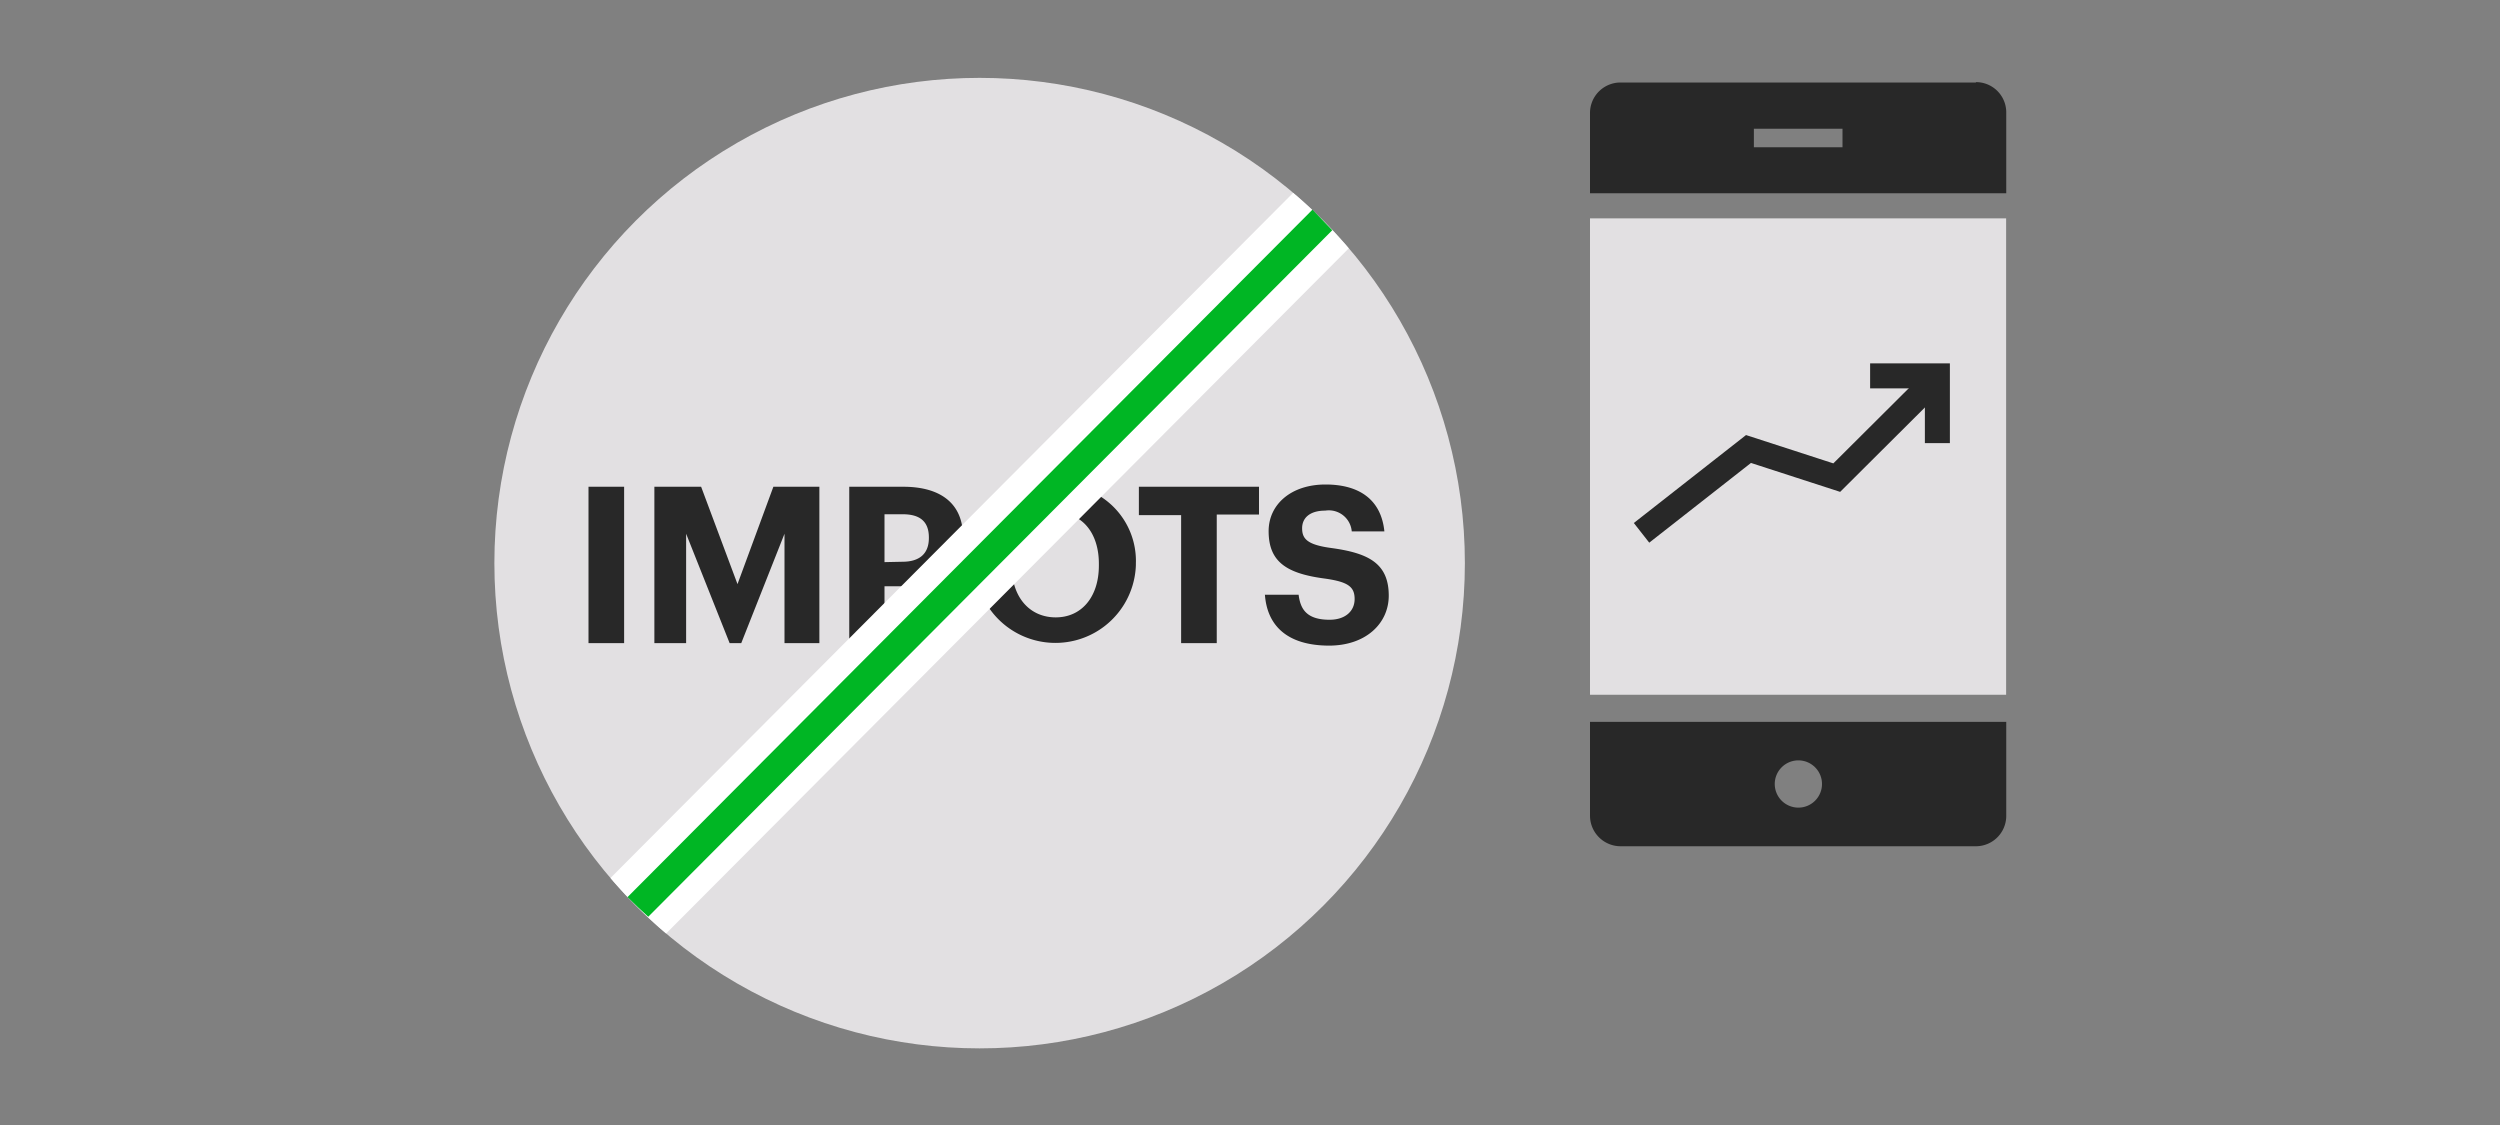
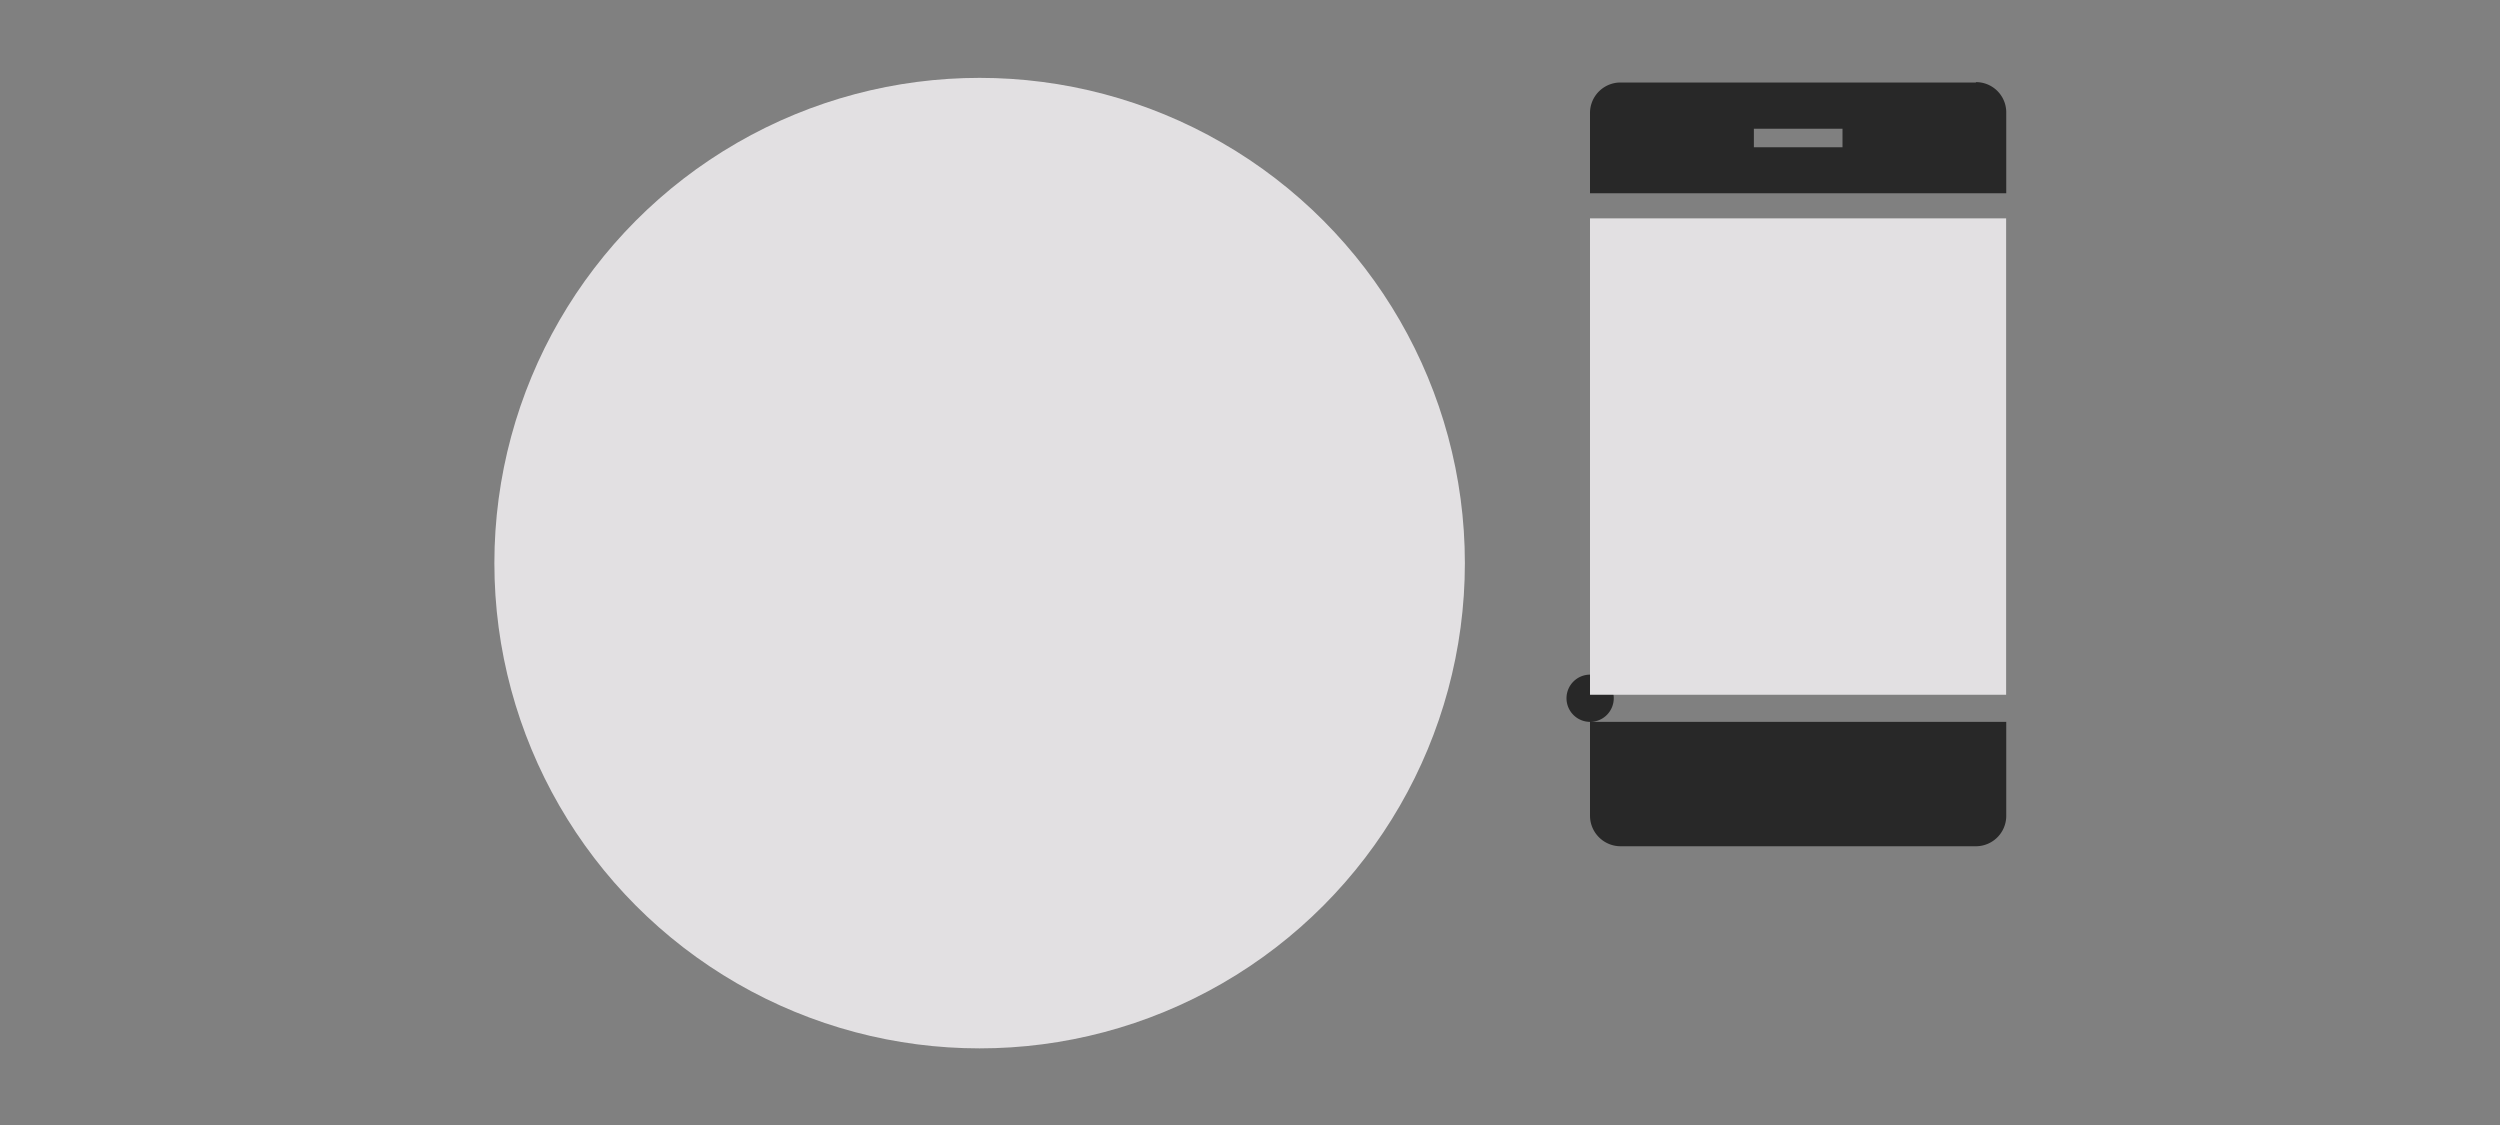
<svg xmlns="http://www.w3.org/2000/svg" viewBox="0 0 200 90">
  <rect x="0" y="0" width="200" height="90" fill="#808080" stroke="none" />
  <title>TDGoalAssistTFSA_FR_smp_200x90</title>
  <g id="FLT_ART_WORKS" data-name="FLT ART WORKS">
    <g id="Group_109" data-name="Group 109">
-       <path id="Path_283" data-name="Path 283" d="M127.2,57.75v7.52a2.45,2.45,0,0,0,2.44,2.43h28.43a2.43,2.43,0,0,0,2.43-2.43V57.75Zm16.66,6.86a1.89,1.89,0,1,1,1.9-1.88,1.89,1.89,0,0,1-1.9,1.88Z" style="fill:#282828" />
+       <path id="Path_283" data-name="Path 283" d="M127.2,57.75v7.52a2.45,2.45,0,0,0,2.44,2.43h28.43a2.43,2.43,0,0,0,2.43-2.43V57.75Za1.89,1.89,0,1,1,1.9-1.88,1.89,1.89,0,0,1-1.9,1.88Z" style="fill:#282828" />
      <path id="Path_284" data-name="Path 284" d="M158.07,6.6H129.64A2.44,2.44,0,0,0,127.2,9v6.46h33.3V9a2.42,2.42,0,0,0-2.43-2.43ZM147.4,11.78h-7.09V10.3h7.09Z" style="fill:#282828" />
      <rect id="Rectangle_57" data-name="Rectangle 57" x="127.2" y="17.47" width="33.29" height="38.11" style="fill:#e2e0e2" />
    </g>
-     <polyline points="132.11 42.01 139.88 35.92 146.94 38.21 154.39 30.79" style="fill:none;stroke:#282828;stroke-linecap:square;stroke-miterlimit:10;stroke-width:2px" />
-     <polyline points="150.61 30.07 154.99 30.07 154.99 34.45" style="fill:none;stroke:#282828;stroke-linecap:square;stroke-miterlimit:10;stroke-width:2px" />
    <circle cx="78.37" cy="45.05" r="38.82" style="fill:#e2e0e2" />
-     <path d="M47.08,38.94h2.85V51.45H47.08Zm5.27,0h3.74L59,46.73l2.87-7.79h3.68V51.45H62.76V42.7L59.3,51.45h-.93L54.89,42.7v8.75H52.35Zm15.59,0h4.32c3,0,4.78,1.35,4.78,4V43c0,2.64-1.85,3.9-4.69,3.9H70.76v4.55H67.94Zm4.25,6c1.39,0,2.12-.66,2.12-1.9V43c0-1.33-.77-1.86-2.1-1.86H70.76v3.83Zm5.8.35v-.14a6.19,6.19,0,0,1,6.44-6.37,6.1,6.1,0,0,1,6.44,6.3v.14A6.44,6.44,0,0,1,78,45.27Zm9.92,0V45.1c0-2.43-1.3-4.1-3.48-4.1s-3.49,1.58-3.49,4.12v.14c0,2.55,1.46,4.13,3.52,4.13S87.91,47.76,87.91,45.24Zm-4.53-9.57h2.15l1.91,2.43H85.6l-1.21-.93-1.17.93h-1.8Zm11.11,5.49H91.11V38.94h9.61v2.22H97.34V51.45H94.49Zm6.7,6.37h2.7c.14,1.12.61,2,2.48,2,1.24,0,2-.68,2-1.66s-.53-1.37-2.35-1.63c-3.08-.4-4.53-1.33-4.53-3.8,0-2.13,1.79-3.73,4.55-3.73s4.46,1.26,4.71,3.75h-2.61a1.84,1.84,0,0,0-2.12-1.66c-1.22,0-1.85.57-1.85,1.41s.4,1.32,2.33,1.58c2.92.4,4.6,1.19,4.6,3.81,0,2.23-1.84,4-4.78,4C102.92,51.64,101.35,50,101.19,47.53Z" style="fill:#282828" />
-     <path d="M103.45,15.43,48.84,70.24a38.87,38.87,0,0,0,4.45,4.44L107.9,19.87A38.87,38.87,0,0,0,103.45,15.43Z" style="fill:#fff" />
-     <path d="M105,16.77l-54.8,55c.54.54,1.09,1.06,1.66,1.57l54.72-54.92C106.05,17.86,105.52,17.31,105,16.77Z" style="fill:#00b624" />
  </g>
</svg>